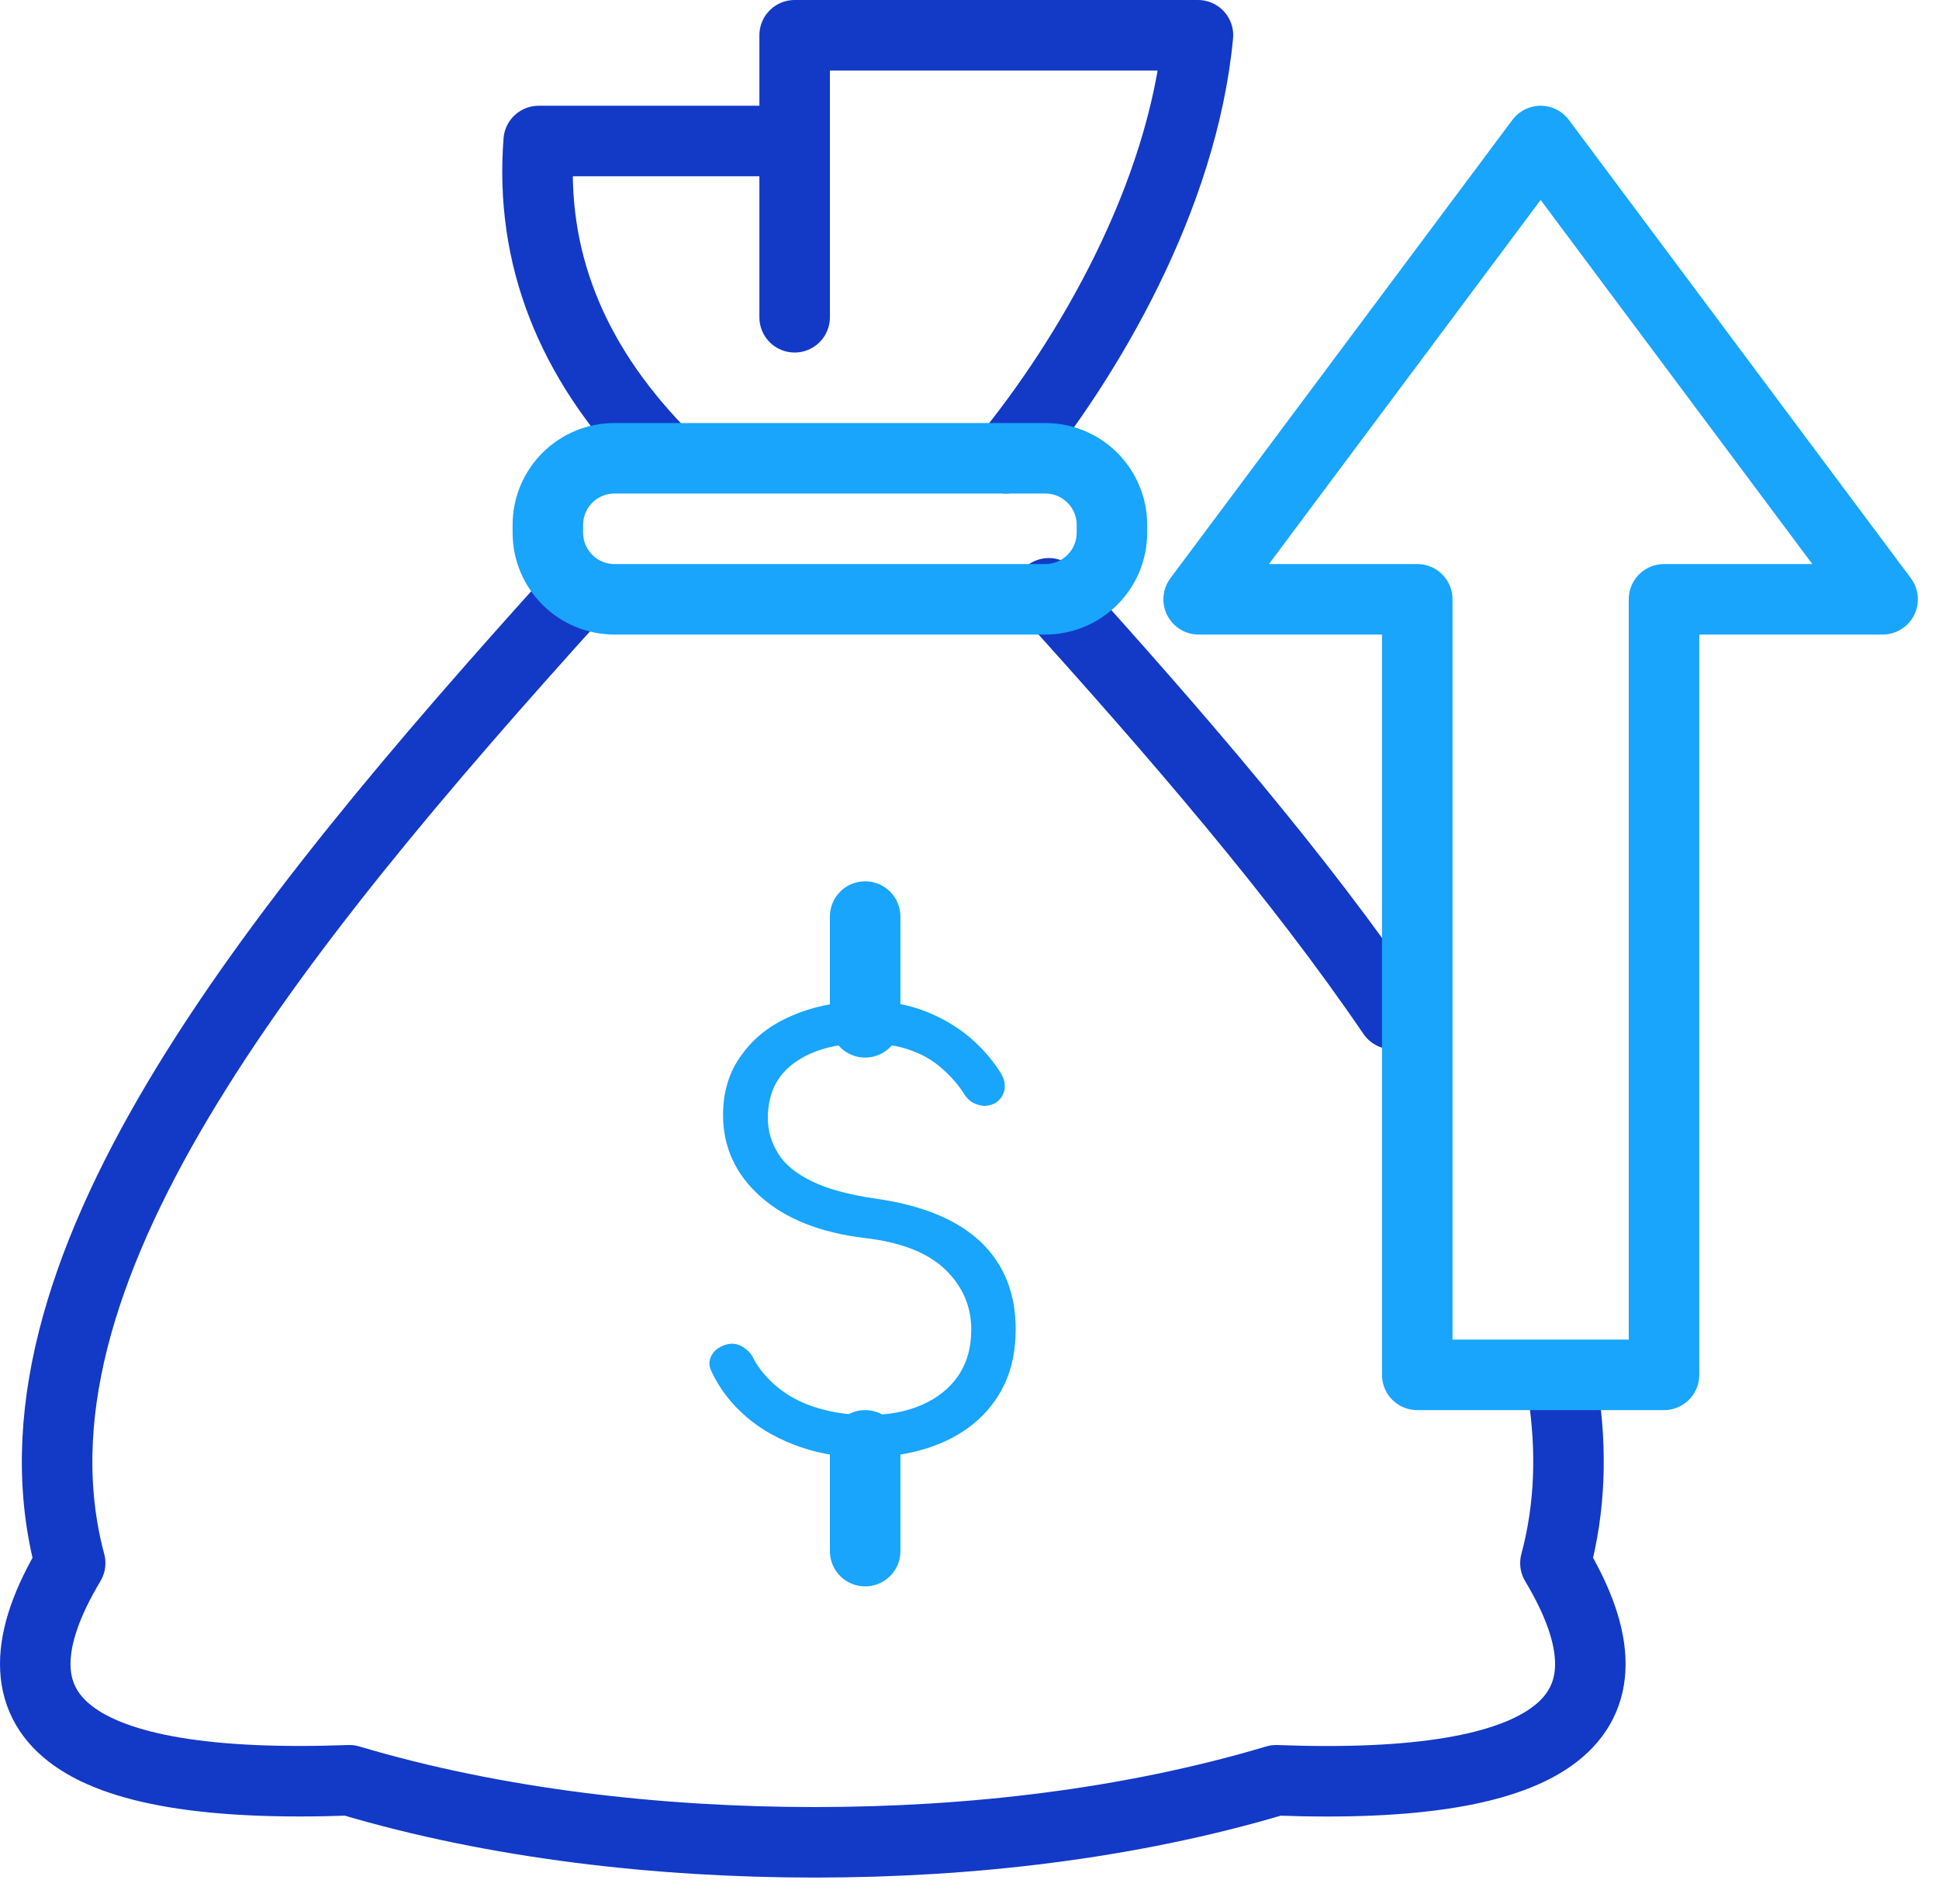
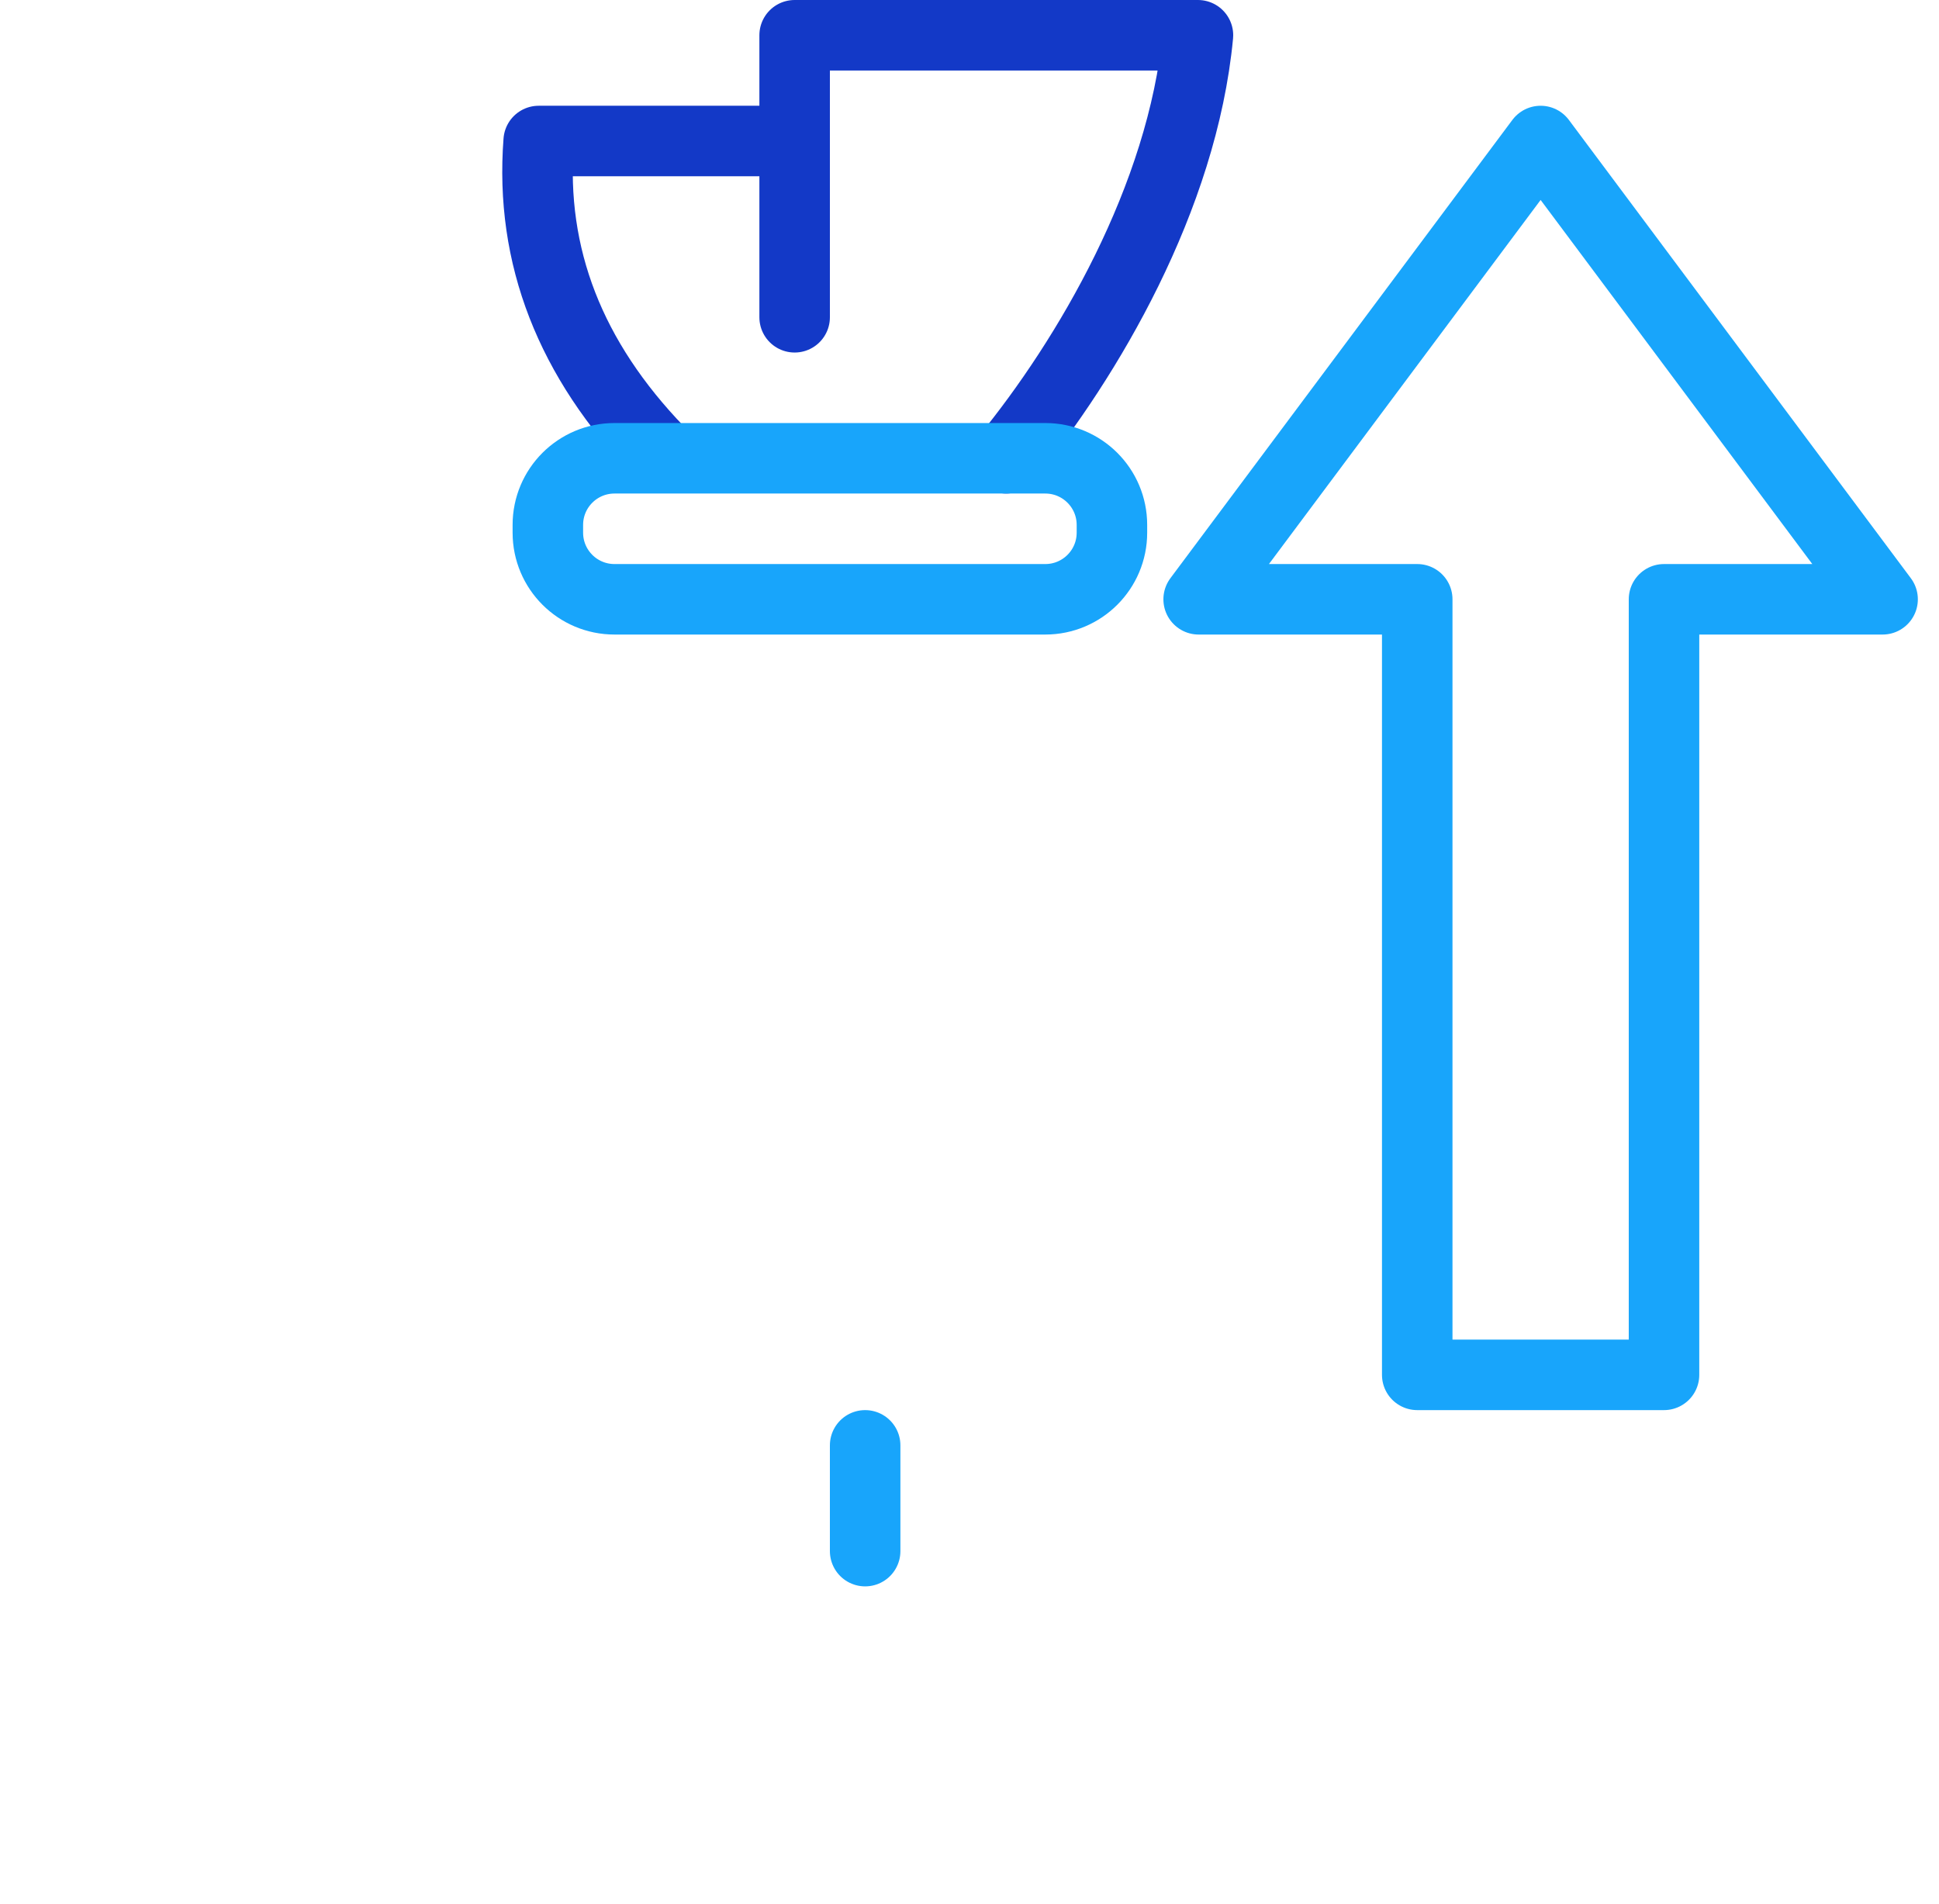
<svg xmlns="http://www.w3.org/2000/svg" width="55" height="54" viewBox="0 0 55 54" fill="none">
  <path d="M22.54 4H15.28C15.03 7.27 16.18 10.2 18.69 12.8" stroke="#1339C7" stroke-width="2" stroke-linecap="round" stroke-linejoin="round" />
-   <path d="M29.75 16.83C33.401 20.869 36.855 24.879 39.5 28.765M16.38 16.81C7.52 26.61 -0.18 36.23 1.99 44.34C-0.65 48.74 1.99 50.79 9.91 50.5C14.07 51.74 18.71 52.26 23.11 52.26C27.51 52.26 32.04 51.74 36.2 50.5C44.12 50.8 46.76 48.74 44.12 44.34C44.538 42.78 44.59 41.163 44.339 39.5" stroke="#1339C7" stroke-width="2" stroke-linecap="round" stroke-linejoin="round" />
  <path d="M22.54 9V1H33.98C33.54 5.62 30.85 10.17 28.54 13" stroke="#1339C7" stroke-width="2" stroke-linecap="round" stroke-linejoin="round" />
-   <path d="M24.54 29V26" stroke="#18A5FB" stroke-width="2" stroke-linecap="round" stroke-linejoin="round" />
  <path d="M24.54 44V41" stroke="#18A5FB" stroke-width="2" stroke-linecap="round" stroke-linejoin="round" />
  <path d="M29.65 13H17.43C16.386 13 15.54 13.846 15.54 14.89V15.11C15.54 16.154 16.386 17 17.43 17H29.65C30.694 17 31.54 16.154 31.54 15.11V14.89C31.54 13.846 30.694 13 29.65 13Z" stroke="#18A5FB" stroke-width="2" stroke-linecap="round" stroke-linejoin="round" />
-   <path d="M24.62 41.35C23.93 41.35 23.29 41.25 22.71 41.05C22.13 40.85 21.61 40.57 21.18 40.2C20.75 39.83 20.42 39.41 20.19 38.92C20.1 38.75 20.1 38.59 20.19 38.44C20.27 38.29 20.41 38.2 20.6 38.14C20.75 38.1 20.9 38.11 21.04 38.19C21.18 38.27 21.3 38.38 21.37 38.53C21.53 38.84 21.77 39.12 22.08 39.37C22.39 39.62 22.76 39.81 23.19 39.94C23.62 40.07 24.1 40.14 24.61 40.14C25.18 40.14 25.69 40.05 26.13 39.86C26.57 39.67 26.92 39.4 27.17 39.04C27.42 38.68 27.55 38.24 27.55 37.72C27.55 37.06 27.31 36.5 26.82 36.02C26.34 35.55 25.58 35.24 24.54 35.12C23.28 34.97 22.29 34.58 21.58 33.95C20.87 33.32 20.51 32.55 20.51 31.63C20.51 30.97 20.68 30.4 21.04 29.92C21.39 29.43 21.87 29.06 22.49 28.8C23.1 28.54 23.81 28.4 24.61 28.4C25.2 28.4 25.74 28.49 26.23 28.68C26.72 28.87 27.14 29.12 27.5 29.42C27.86 29.73 28.15 30.06 28.38 30.43C28.49 30.6 28.52 30.77 28.49 30.93C28.45 31.09 28.36 31.22 28.21 31.3C28.05 31.38 27.88 31.39 27.72 31.33C27.55 31.28 27.43 31.17 27.34 31.02C27.18 30.77 26.98 30.54 26.73 30.32C26.49 30.1 26.19 29.92 25.85 29.8C25.51 29.67 25.09 29.6 24.61 29.59C23.76 29.59 23.07 29.77 22.56 30.13C22.04 30.49 21.78 31.02 21.78 31.71C21.78 32.08 21.88 32.41 22.07 32.72C22.26 33.03 22.58 33.29 23.03 33.51C23.48 33.73 24.08 33.89 24.83 34C26.18 34.19 27.17 34.61 27.83 35.24C28.48 35.87 28.81 36.69 28.81 37.7C28.81 38.28 28.71 38.8 28.5 39.25C28.29 39.7 27.99 40.08 27.61 40.39C27.23 40.7 26.78 40.93 26.27 41.09C25.76 41.25 25.21 41.33 24.63 41.33L24.62 41.35Z" fill="#18A5FB" />
  <path d="M40.2 17L40.2 39L47.2 39L47.2 17L53.4 17L43.7 4L34 17L40.2 17Z" stroke="#18A5FB" stroke-width="2" stroke-linecap="round" stroke-linejoin="round" />
</svg>